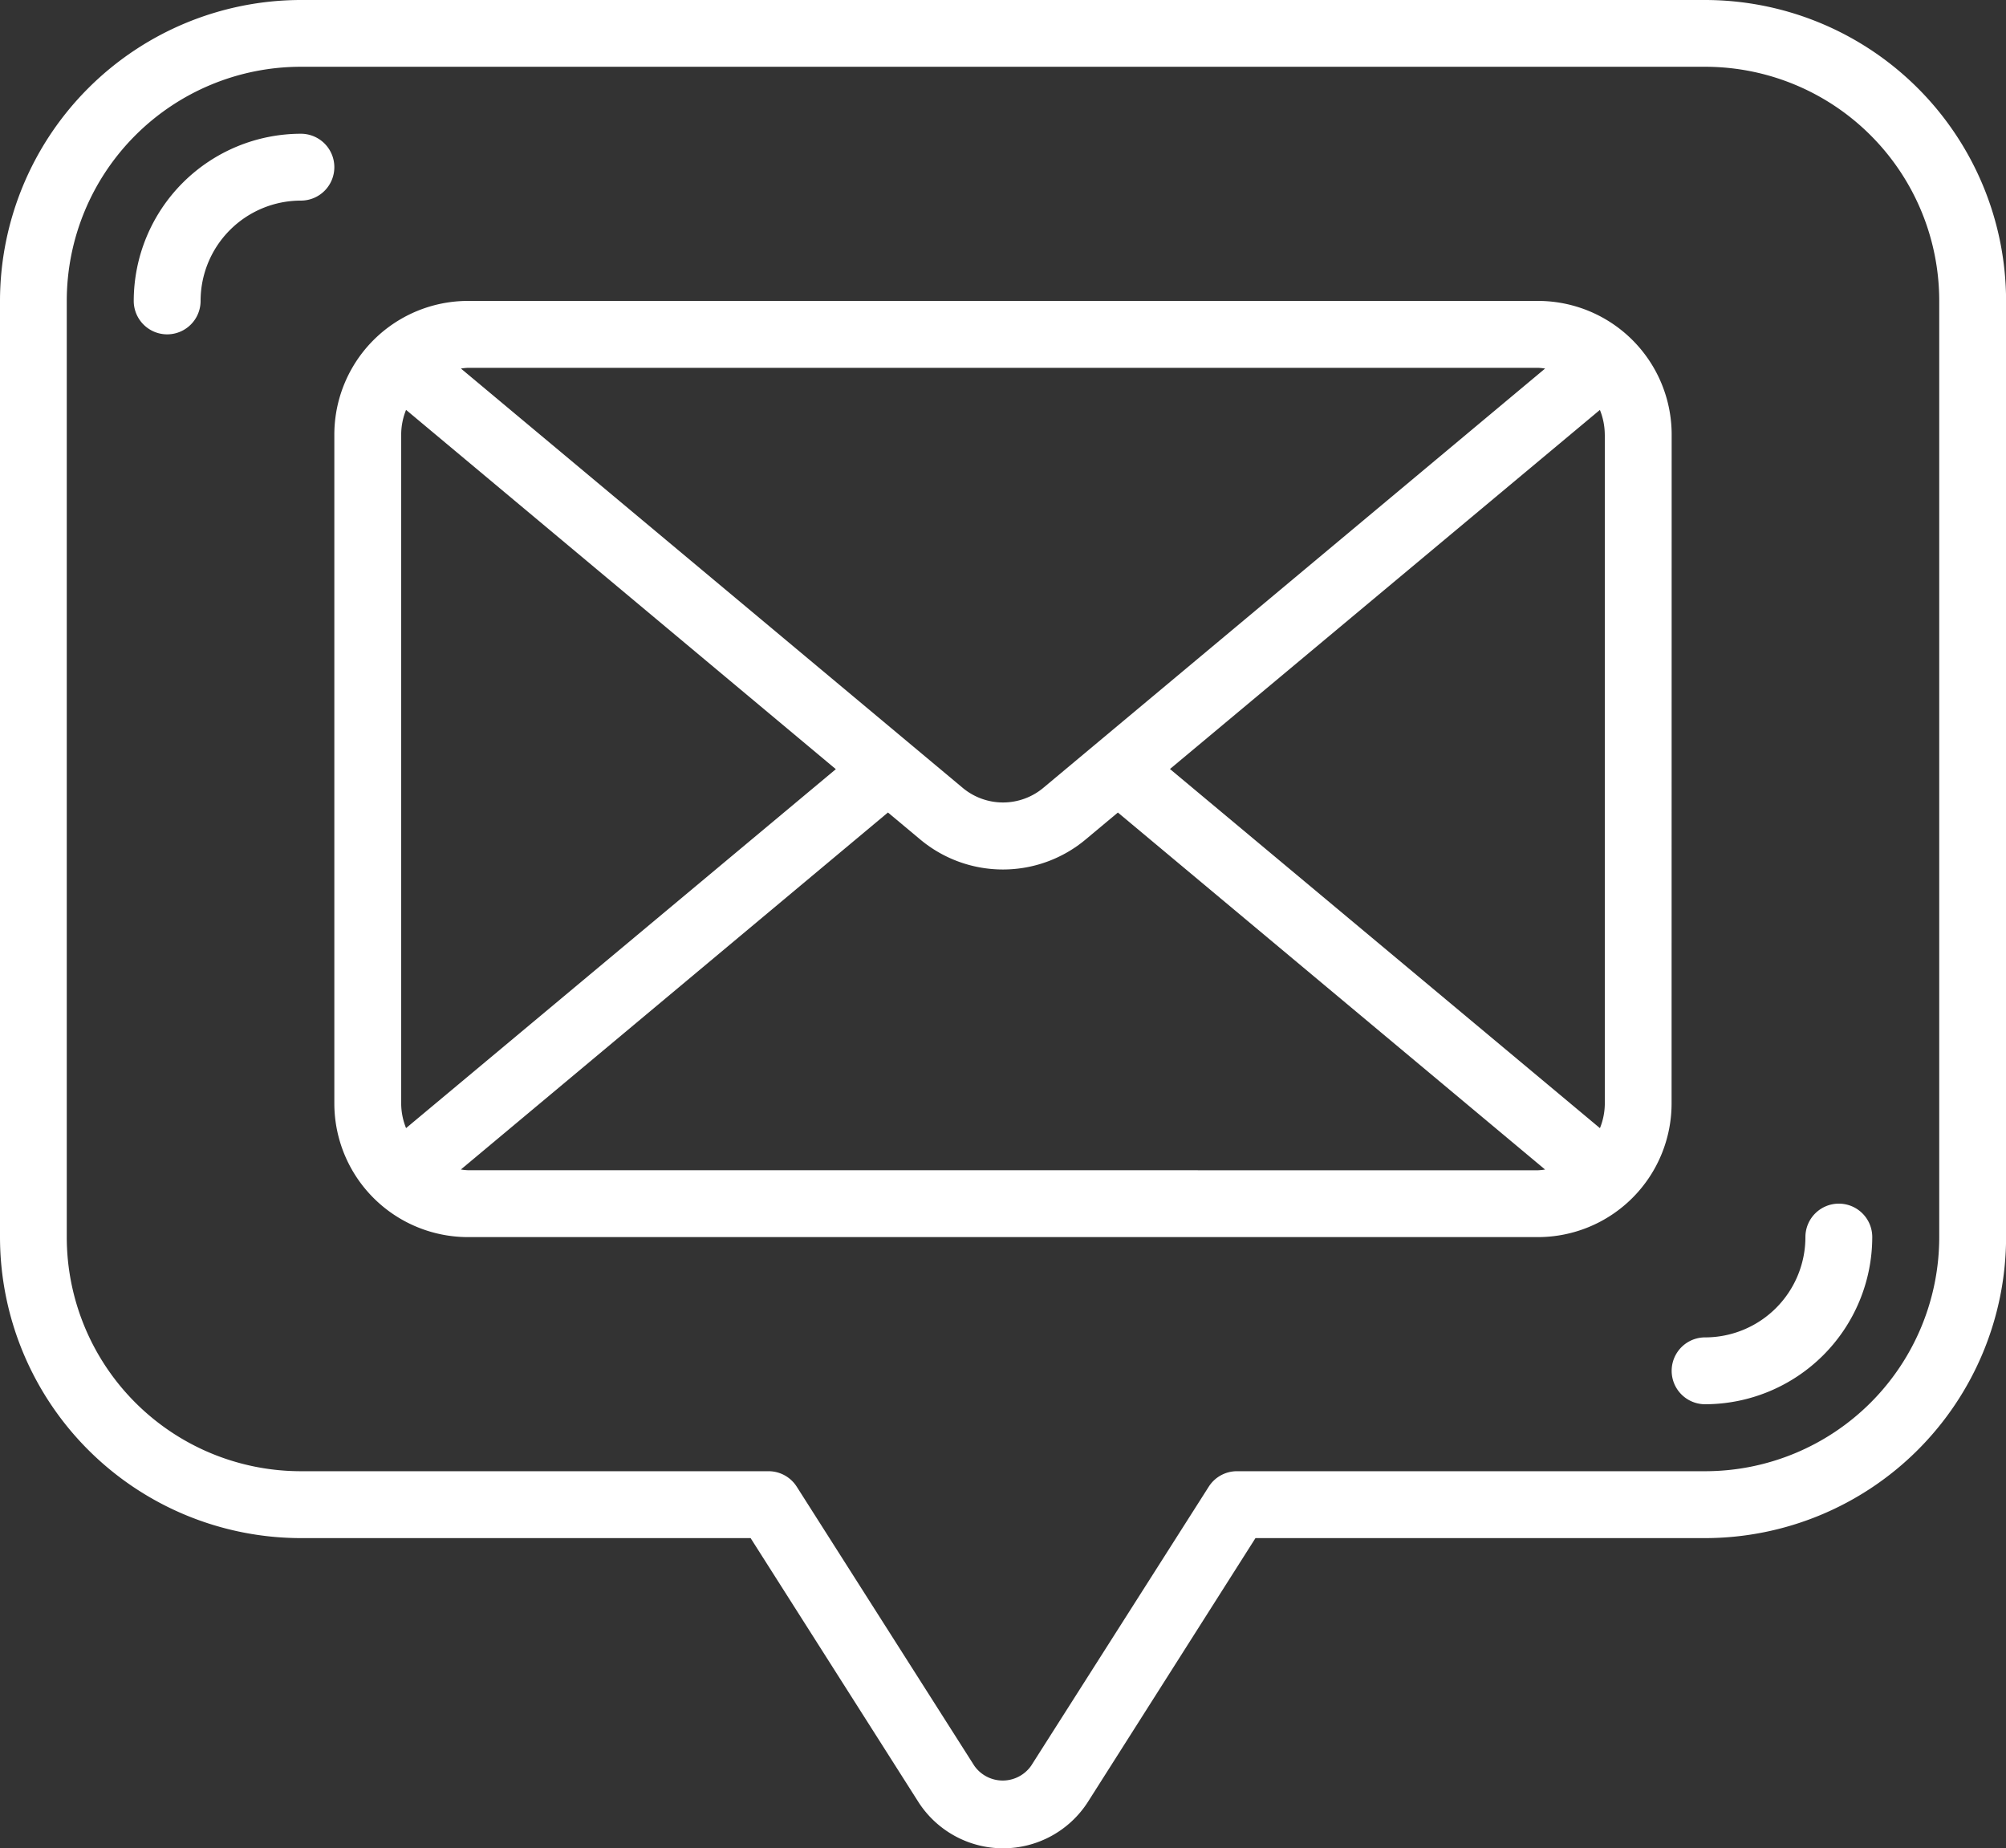
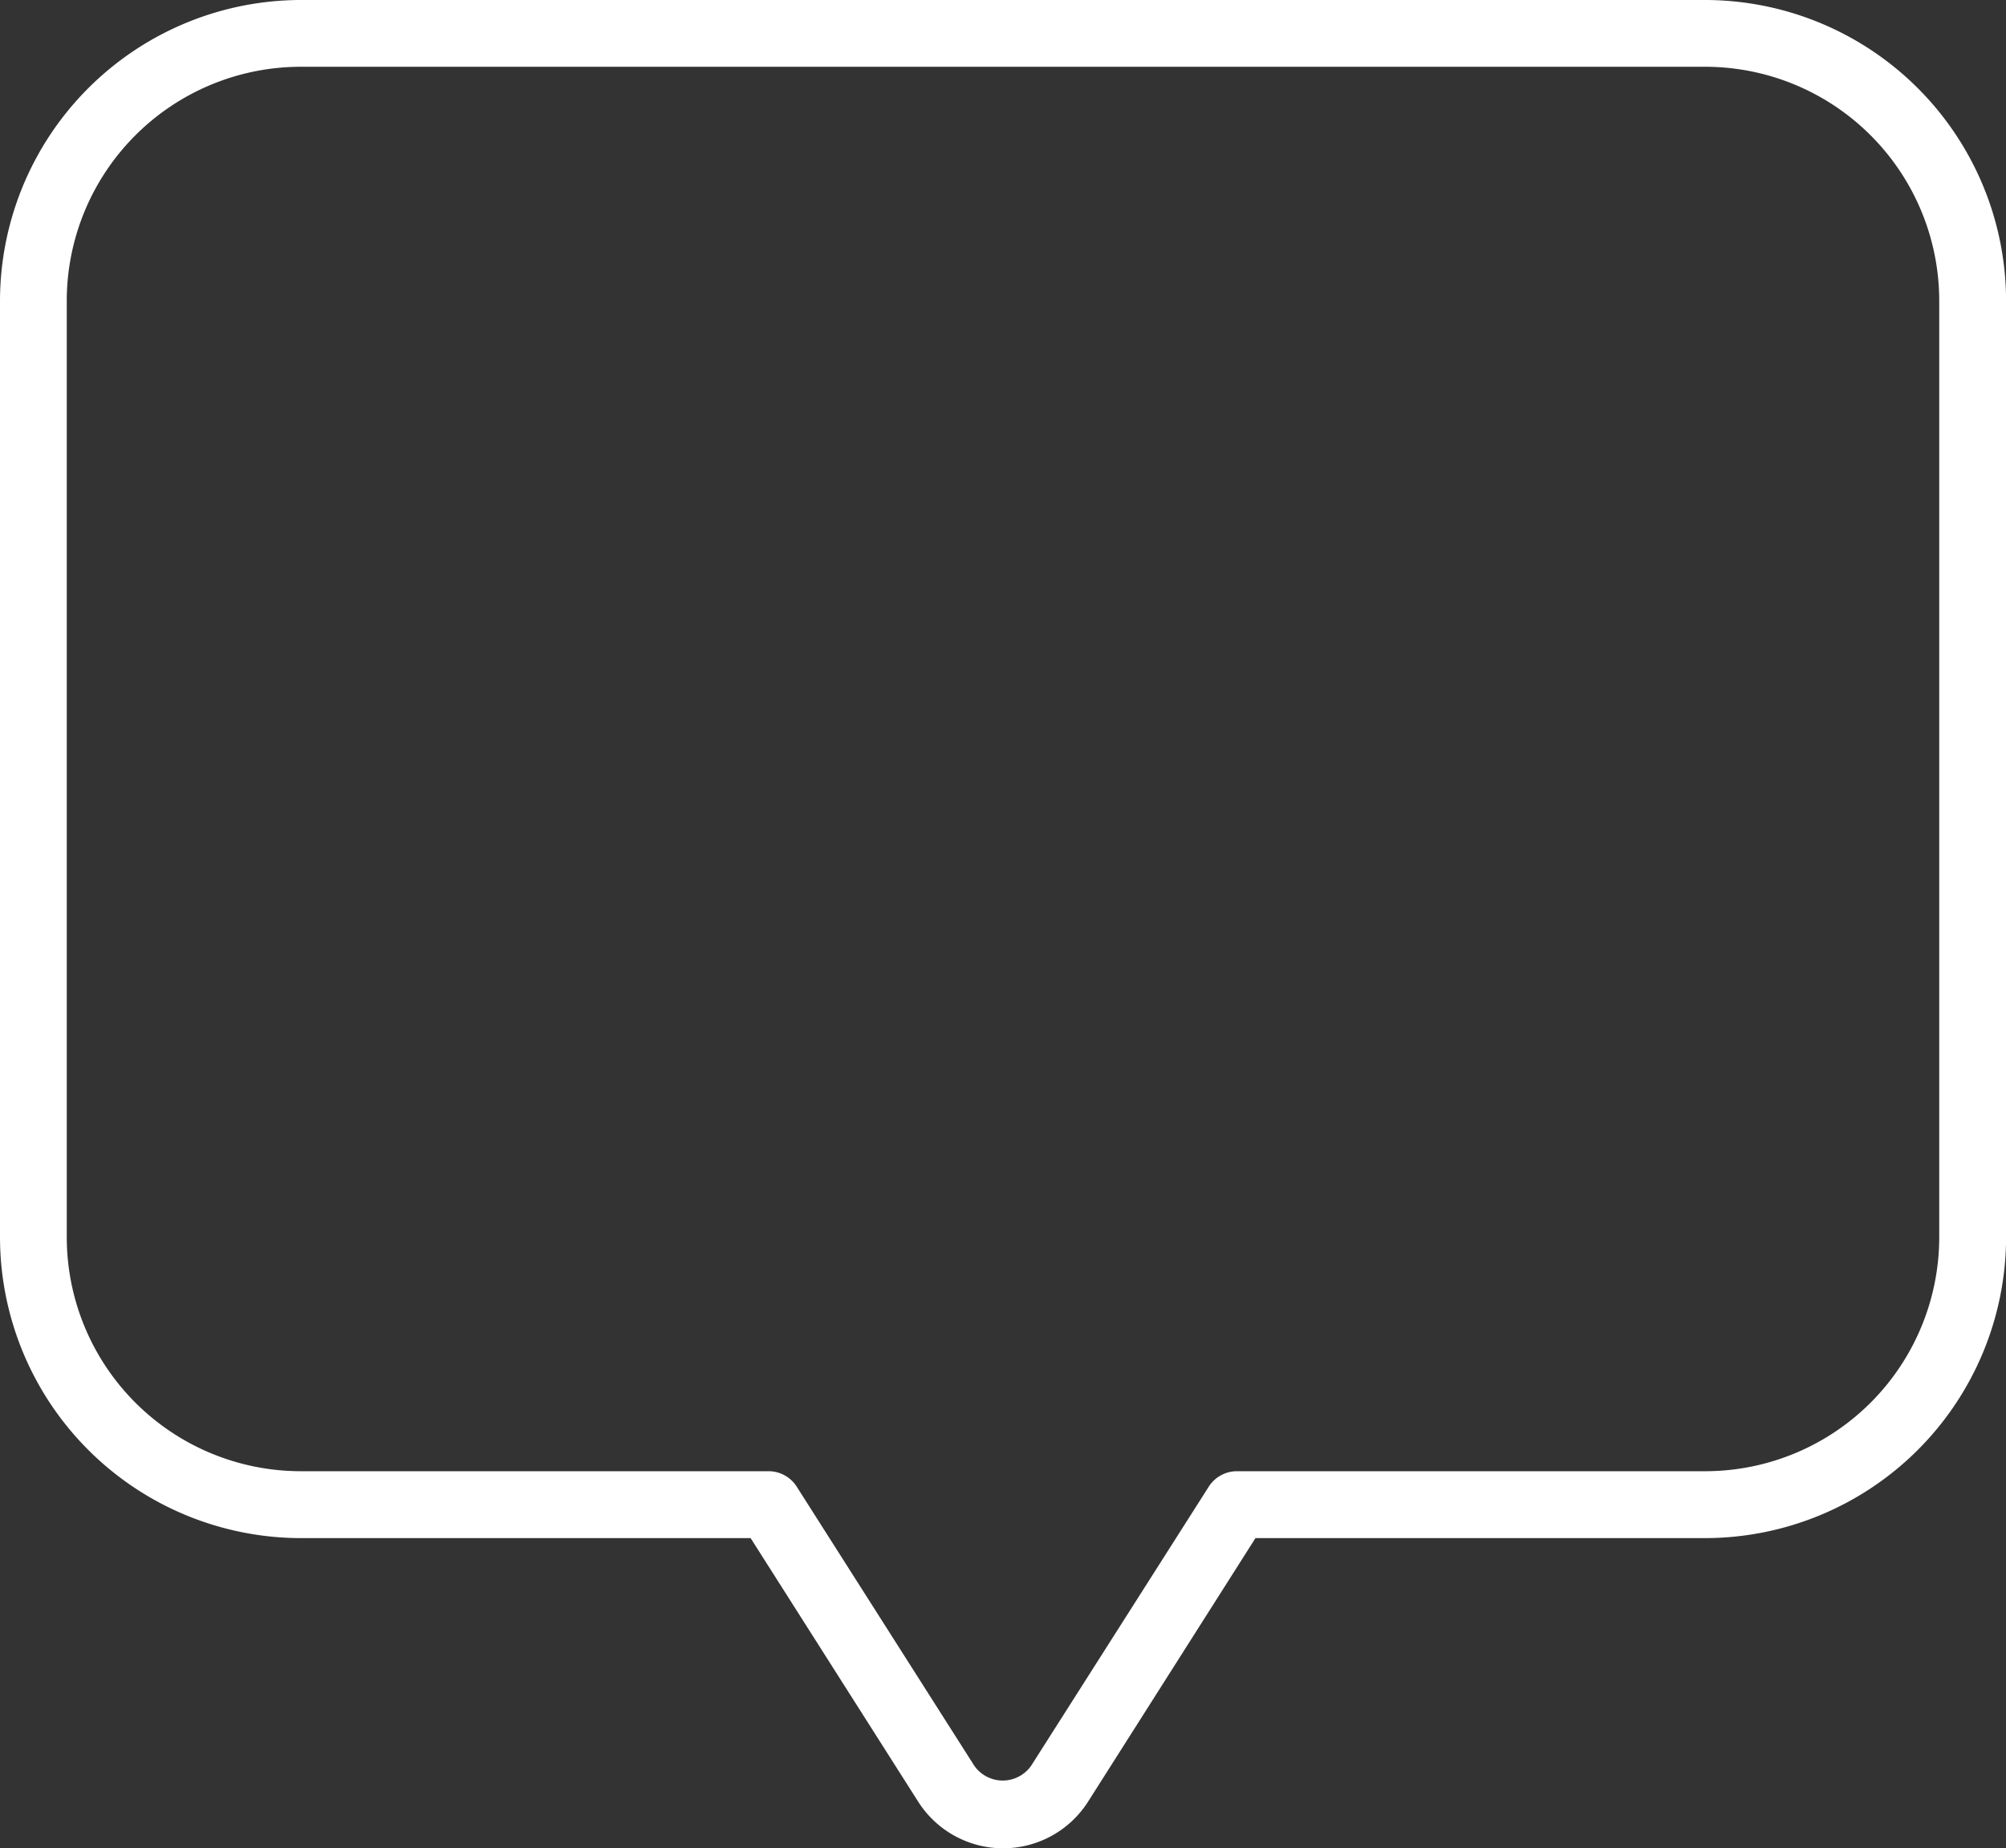
<svg xmlns="http://www.w3.org/2000/svg" id="Group_717" data-name="Group 717" width="49.692" height="45.778" viewBox="0 0 49.692 45.778">
  <rect x="0" y="0" width="49.692" height="45.778" fill="#333333" stroke="none" />
  <g id="Page-1">
    <g id="_030---Message" data-name="030---Message">
      <path id="Shape" d="M42.238,0H7.454A7.462,7.462,0,0,0,0,7.454V30.643A7.462,7.462,0,0,0,7.454,38.1h11.14l4.155,6.535a2.494,2.494,0,0,0,4.2,0L31.1,38.1h11.14a7.462,7.462,0,0,0,7.454-7.454V7.454A7.462,7.462,0,0,0,42.238,0Zm5.8,30.643a5.8,5.8,0,0,1-5.8,5.8H30.643a.828.828,0,0,0-.7.383l-4.4,6.913a.86.86,0,0,1-1.408,0l-4.4-6.915a.828.828,0,0,0-.7-.381H7.454a5.8,5.8,0,0,1-5.8-5.8V7.454a5.8,5.8,0,0,1,5.8-5.8H42.238a5.8,5.8,0,0,1,5.8,5.8Z" fill="#fff" />
-       <path id="Path" d="M8.141,4A4.146,4.146,0,0,0,4,8.141a.828.828,0,1,0,1.656,0A2.485,2.485,0,0,1,8.141,5.656.828.828,0,1,0,8.141,4Z" transform="translate(-0.687 -0.687)" fill="#fff" />
-       <path id="Path-2" data-name="Path" d="M54.141,36a.828.828,0,0,0-.828.828,2.485,2.485,0,0,1-2.485,2.485.828.828,0,1,0,0,1.656,4.146,4.146,0,0,0,4.141-4.141A.828.828,0,0,0,54.141,36Z" transform="translate(-8.59 -6.185)" fill="#fff" />
-       <path id="Shape-2" data-name="Shape" d="M43.128,12.313A3.313,3.313,0,0,0,39.815,9h-26.5A3.313,3.313,0,0,0,10,12.313V28.877a3.313,3.313,0,0,0,3.313,3.313h26.5a3.313,3.313,0,0,0,3.313-3.313Zm-1.656,0V28.877a1.647,1.647,0,0,1-.121.614L30.7,20.595,41.35,11.7A1.647,1.647,0,0,1,41.471,12.313Zm-1.656-1.656a1.566,1.566,0,0,1,.177.018L27.574,21.052a1.558,1.558,0,0,1-2.02,0L13.136,10.675a1.566,1.566,0,0,1,.177-.018ZM11.777,29.49a1.647,1.647,0,0,1-.121-.614V12.313a1.647,1.647,0,0,1,.121-.614l10.646,8.9Zm1.535,1.043a1.566,1.566,0,0,1-.177-.018l10.579-8.843.778.65a3.194,3.194,0,0,0,4.141,0l.777-.649,10.582,8.843a1.566,1.566,0,0,1-.177.018Z" transform="translate(-1.718 -1.546)" fill="#fff" />
    </g>
  </g>
</svg>